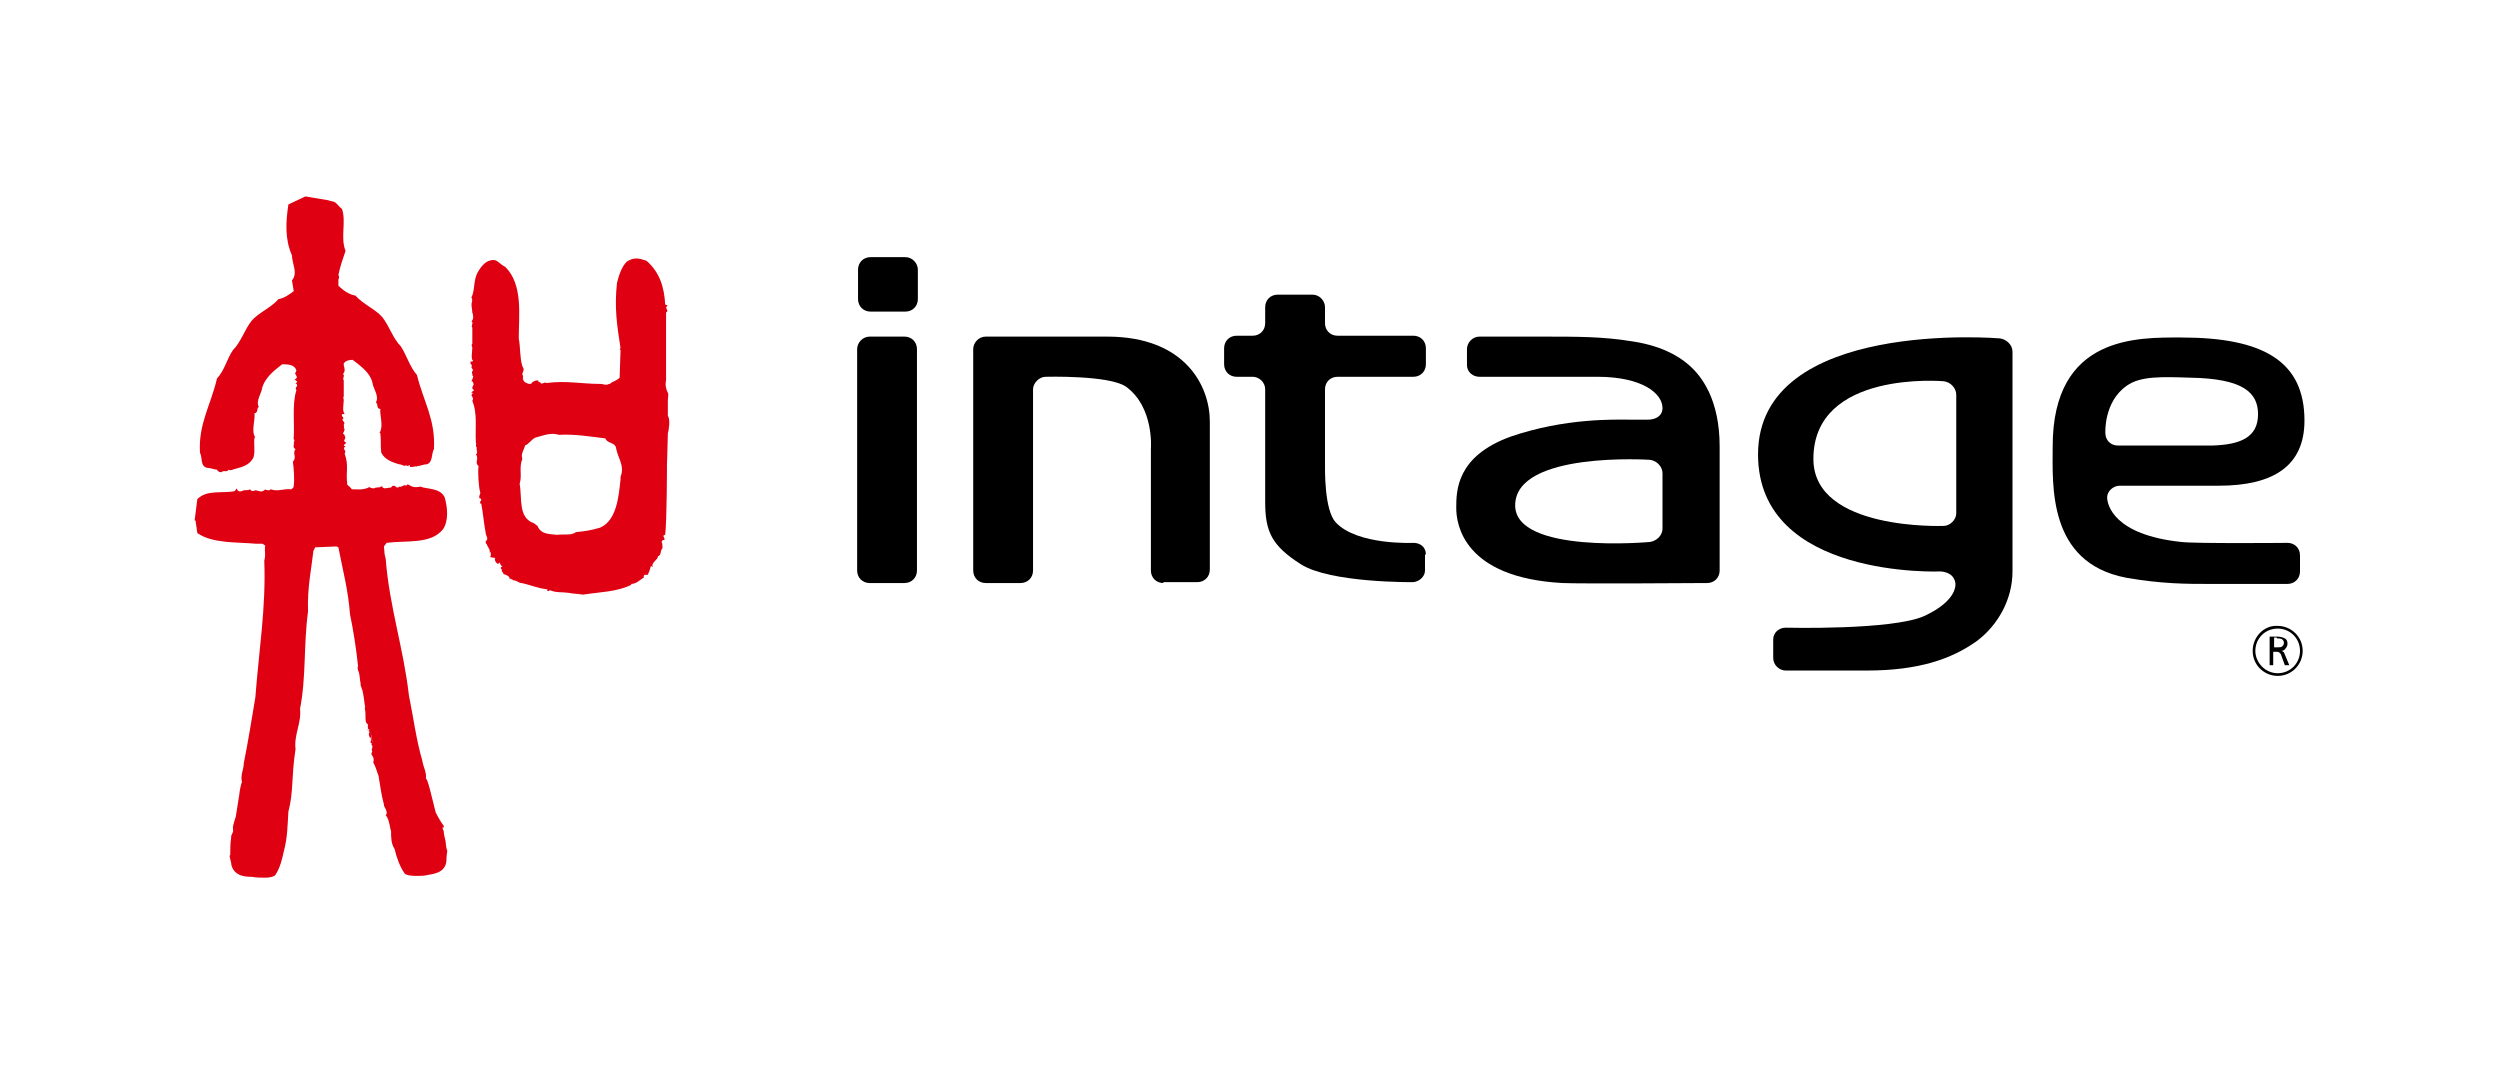
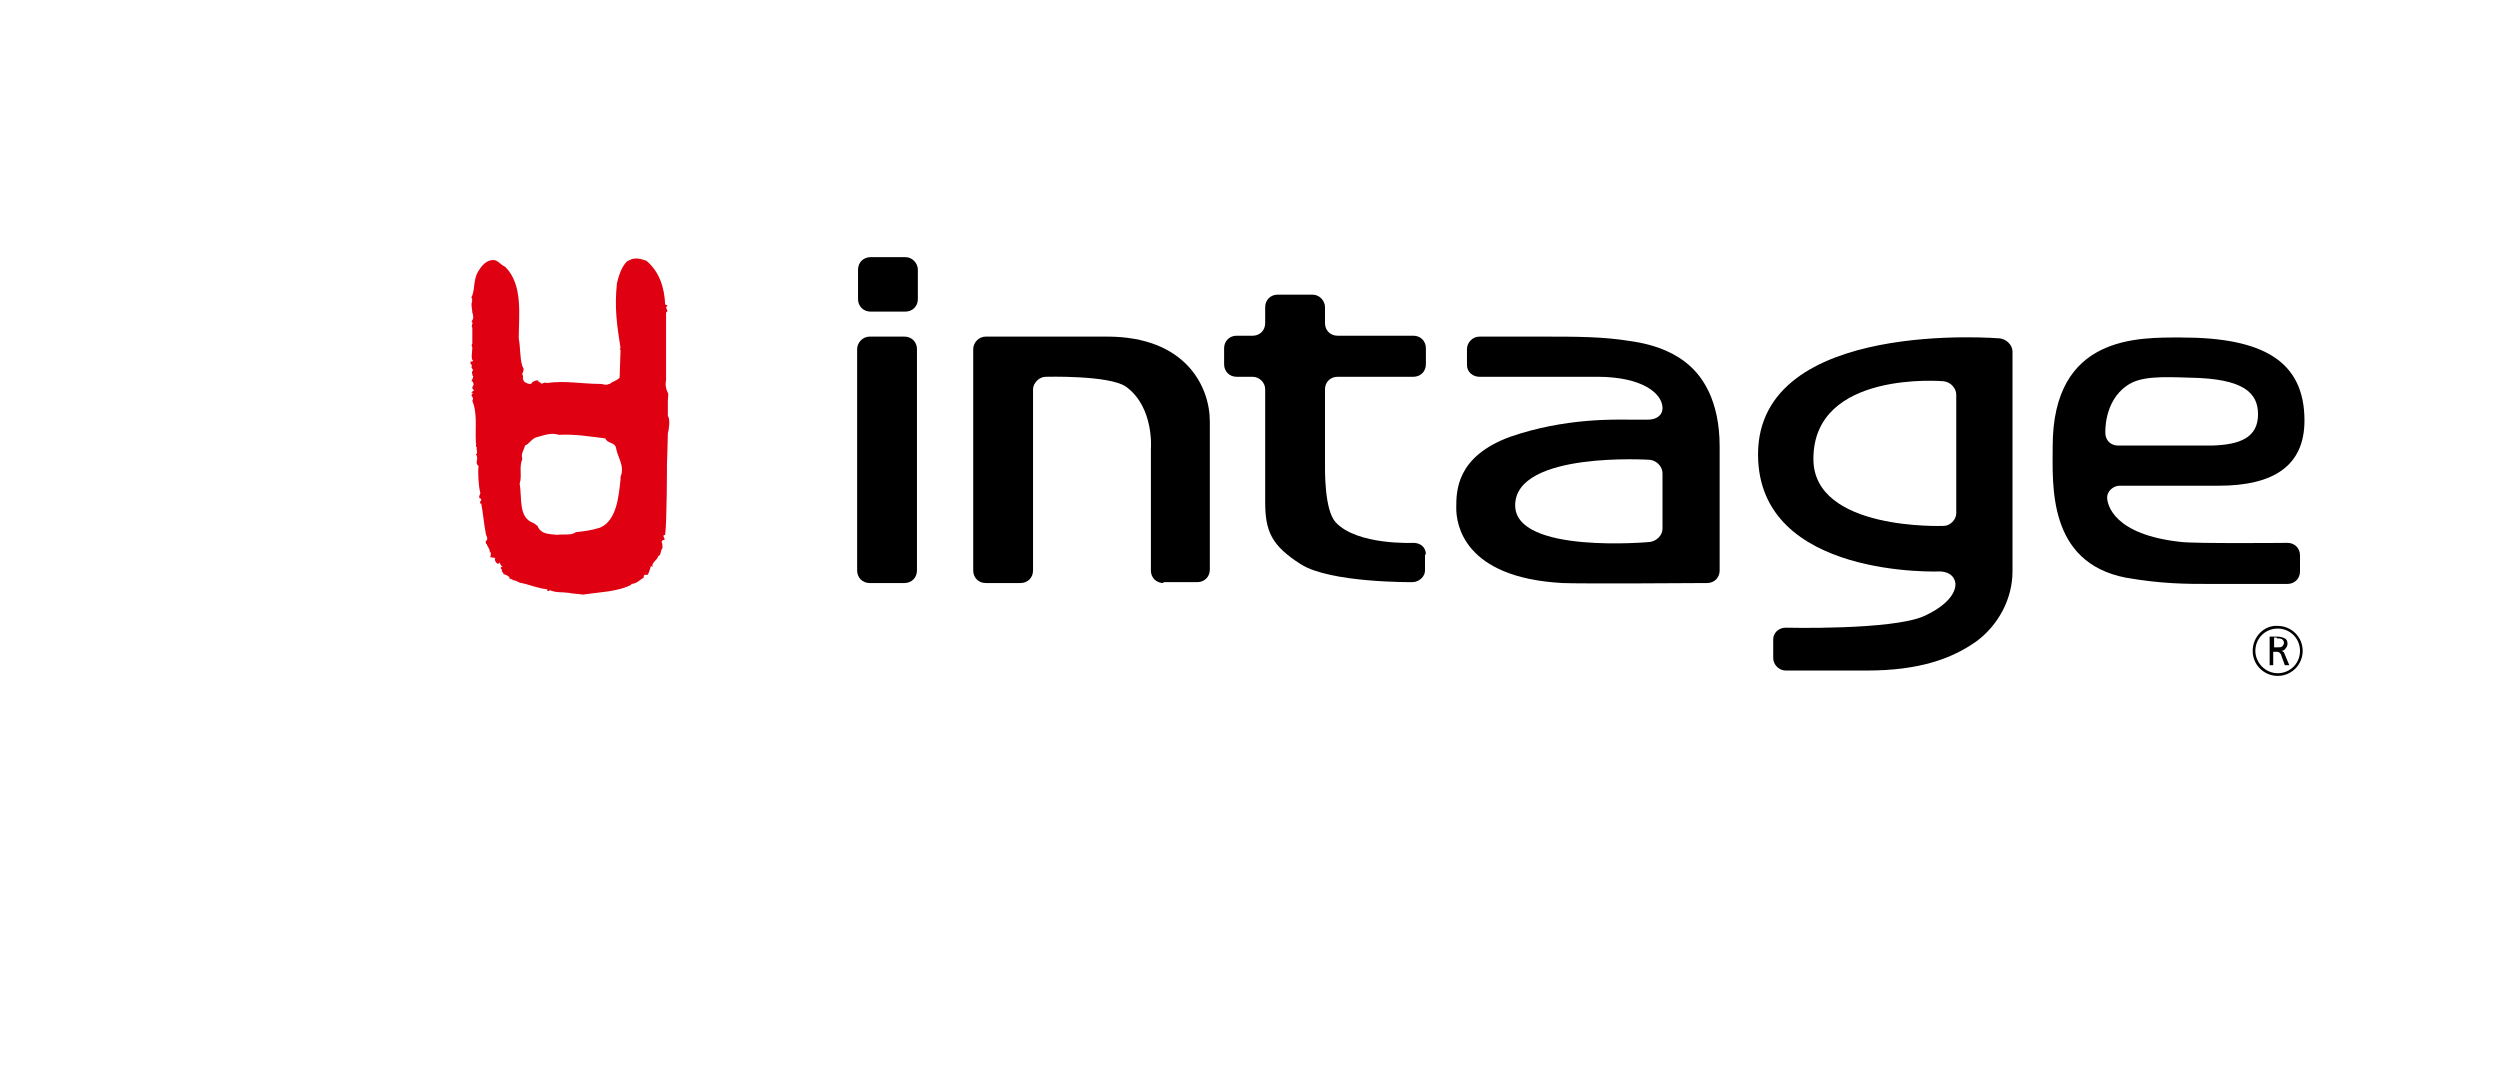
<svg xmlns="http://www.w3.org/2000/svg" version="1.1" id="レイヤー_1" x="0px" y="0px" viewBox="0 0 280 120" style="enable-background:new 0 0 280 120;" xml:space="preserve">
  <style type="text/css">
	.st0{fill:none;}
	.st1{fill:#FFFFFF;}
	.st2{clip-path:url(#SVGID_00000149380124162620171220000003043428352276874175_);}
	.st3{fill:#D00F31;}
	.st4{fill-rule:evenodd;clip-rule:evenodd;fill:#29B5E8;}
	.st5{fill:#DF0011;}
</style>
  <g>
    <g>
      <g>
        <path class="st5" d="M49.9,95.1C49.9,95,50,94.8,49.9,95.1L49.9,95.1z" />
        <path class="st5" d="M25.6,95.6C25.6,95.3,25.6,95.5,25.6,95.6L25.6,95.6z" />
-         <path class="st5" d="M49.6,59.3c0.7-1,0.5-2.6,0.2-3.6c-0.5-1.1-2.1-0.9-2.7-1.2c-0.5,0.1-0.9,0.1-1.3-0.2     c-0.2-0.1-0.2,0-0.3,0.1c-0.3-0.2-0.4,0.2-0.8,0.1c-0.2,0.3-0.4-0.1-0.6-0.1c-0.2,0-0.2,0.1-0.3,0.2c-0.3,0-1.1,0.3-0.9-0.2     l-0.1,0.2l-0.1-0.2c0,0.3-0.6,0.1-0.8,0.3c-0.3,0-0.5-0.1-0.6-0.2l0,0.1c-0.7,0.3-1.2,0.2-1.9,0.2c-0.2-0.3-0.4-0.4-0.5-0.5     c-0.2-1.5,0.2-2.1-0.3-3.5c0.3-0.4-0.4-0.5,0.1-0.8l-0.2-0.1c0-0.1,0.2-0.2,0.3-0.3c-0.6-0.3,0.1-0.4-0.2-0.8c0,0,0-0.2-0.2-0.2     c0.1-0.2,0.2-0.4,0.2-0.6l-0.1,0c0.1-0.2-0.1-0.5,0.1-0.6c-0.1-0.2-0.3-0.4-0.3-0.5l0.1,0.1c0.2-0.3-0.2-0.3-0.1-0.6     c0,0,0.2,0,0.3-0.1c-0.3-0.2-0.1-1.1-0.1-1.5c0-0.1-0.1-0.3,0-0.4c0-0.5,0-1.3,0-1.8c-0.2-0.2,0.2-0.6-0.1-0.7     c0.3-0.3,0.2-0.6,0.1-1c0-0.1,0-0.1,0-0.2c0.2-0.3,0.6-0.4,1-0.4c0.9,0.7,1.9,1.4,2.2,2.5c0.1,0.8,0.8,1.5,0.4,2.3     c0.3,0.1,0,0.7,0.5,0.7c-0.1,0.7,0.4,1.9-0.1,2.7h0.1c0.1,0.9,0,1.3,0.1,2.2c0.4,0.8,1.3,1.1,2,1.3c0.3,0,0.6,0.3,0.8,0.1     c0.2,0.3,0.5-0.3,0.4,0.2h0.3c0,0,0.3-0.1,0.2,0c0.2-0.2,0.2,0.1,0.3-0.1c0.4,0,0.7-0.2,1.1-0.2c0.7-0.2,0.5-1.2,0.8-1.7     c0.2-3.3-1.2-5.4-1.9-8.3c-0.8-0.9-1.1-2.1-1.8-3.2c-0.9-0.9-1.3-2.3-2.1-3.3c-0.8-0.9-2.1-1.4-3-2.4c-0.7-0.1-1.4-0.6-1.9-1.1     l0-0.7c0.1-0.1,0.1-0.4,0-0.5c0.2-1,0.5-1.8,0.8-2.7c-0.6-1.5,0.1-3.3-0.4-4.7c-0.3-0.2-0.6-0.7-0.9-0.8l-0.8-0.2L34.2,22     l-1.9,0.9c-0.3,2-0.4,3.9,0.4,5.7c0,0.9,0.7,2,0,2.8l0.2,1.2c-0.5,0.4-1.1,0.8-1.7,0.9c-0.9,1-2.2,1.5-3,2.4     c-0.8,1-1.2,2.4-2.1,3.3c-0.7,1-0.9,2.2-1.8,3.2c-0.7,3-2.1,5.1-1.9,8.3c0.3,0.6,0,1.5,0.8,1.7c0.4,0,0.8,0.2,1.1,0.2     c0.1,0.2,0.1,0.1,0.3,0.3c0-0.1,0.2,0,0.2,0l0.1-0.1c0.4-0.1,0.5,0.1,0.7-0.2c0.2,0.2,0.6-0.1,0.8-0.1c0.7-0.2,1.6-0.4,2-1.3     c0.2-0.8,0-1.3,0.1-2.2h0.1c-0.5-0.7,0-1.9-0.1-2.7c0.5-0.1,0.2-0.7,0.5-0.7c-0.4-0.7,0.3-1.5,0.4-2.3c0.4-1.1,1.3-1.8,2.2-2.5     c0.6,0,1.4,0,1.6,0.7c-0.1,0.1,0,0.2-0.1,0.2c-0.2,0.3,0.5,0.5-0.1,0.8c0.1,0.1,0.3,0.2,0.3,0.3l-0.2,0.1     c0.5,0.4-0.2,0.4,0.1,0.8c-0.5,1.5-0.2,3.8-0.3,5.3c-0.1,0.1,0.2,0.4,0,0.5c0.1,0.3-0.2,0.6,0.2,0.8c-0.4,0.5,0.2,0.9-0.3,1.4     c0.1,0.6,0.2,2.1,0.1,2.7c0,0.2-0.1,0.3-0.3,0.4c0,0,0,0,0,0c-0.9-0.1-1.4,0.3-2.3,0c-0.2,0.3-0.6-0.1-0.7,0.1     c-0.4,0.4-0.9-0.2-1.2,0.1c-0.1,0-0.3,0-0.4-0.2c-0.3,0.2-0.6,0-0.9,0.2c-0.3,0.1-0.5,0-0.6-0.3l-0.2,0.3     c-1.4,0.3-3.1-0.2-4.2,0.9l-0.3,2.4l0.1,0l0.2,1.4c1.7,1.2,4.5,1,6.6,1.2c0.2,0,0.5,0,0.7,0l0.3,0.2c-0.1,0.9,0.1,0.8-0.1,1.7     c0.2,5.3-0.6,10-1,15.3c-0.4,2.4-0.8,4.9-1.3,7.4c0,0.7-0.4,1.3-0.2,2.1c-0.1,0.1-0.3,1.2-0.3,1.4l-0.4,2.5c0,0-0.4,1.1-0.3,1.3     l0,0.2c0.1,0-0.2,0.6-0.2,0.6c0,0.3-0.1,0.8-0.1,1.2c0,1,0,1.1-0.1,1c0,0.1,0.1,0.4,0.2,0.9l0,0.1c0.3,1.5,2,1.4,2.3,1.4     c0.4,0.1,1.2,0.1,1.6,0.1c0.3,0,1-0.1,1.1-0.4c0.5-0.8,0.7-1.7,0.9-2.6c0.4-1.5,0.4-2.8,0.5-4.4c0.6-2.3,0.3-3.7,0.8-7     c-0.2-1.6,0.7-3,0.5-4.5c0.7-3.5,0.4-7.3,0.9-10.9c-0.1-2.7,0.4-4.9,0.6-6.8l0.2-0.4l2.4-0.1l0.2,0.1c0.5,2.6,1.1,4.8,1.3,7.5     c0.4,1.9,0.7,3.9,0.9,5.8c-0.1,0.2,0,0.5,0.1,0.7c0.1,0.4,0.1,0.9,0.2,1.3c0,0,0,0.1-0.1,0.1c0,0,0.1,0,0.1,0     c0,0.1,0,0.2,0.1,0.3c0,0.1,0,0.2,0.1,0.3c0,0.2,0.1,0.4,0.1,0.6c0.1,0.4,0.1,0.9,0.2,1.3c-0.1,0.1,0,0.2,0,0.4     c0.1,0.5-0.1,1.4,0.3,1.5c0,0.1,0,0.3,0,0.4c0,0.3,0.3,0.1,0.1,0.4L41,81.6c0.1,0.1,0.3,0.2,0.4,0.4c-0.2,0.2,0,0.5,0,0.6l0.1,0     c0.1,0.2,0,0.4,0,0.6c0.2,0,0.1,0.1,0.1,0.2c0.3,0.3-0.1,0.4,0.1,0.8c-0.1,0.1-0.1,0.2-0.1,0.3c0,0,0.4,0.4,0.2,0.9     c0.3,0.5,0.4,1,0.6,1.5c0.2,1.2,0.3,2.1,0.6,3.2c0,0.1,0,0.2,0.1,0.3c0,0.1,0,0.1,0.1,0.2c0.1,0.3,0.2,0.5,0,0.7     c0.4,0.4,0.5,1.6,0.6,1.8c0,0.7,0,1.4,0.4,2c0.2,0.9,0.6,2,1.1,2.7c0.2,0.3,1.1,0.3,1.4,0.3c0.4,0,0.8,0,1.2-0.1     c0.3-0.1,2-0.1,2.1-1.6l0-0.1c0-0.5,0.1-0.9,0.1-1.1c0,0.1-0.1,0.1-0.2-1c-0.1-0.4-0.2-0.8-0.2-1.1c0,0-0.3-0.6,0-0.4l0-0.2     C49.3,92,48.8,91,48.8,91l-0.6-2.4c-0.1-0.3-0.3-1.3-0.5-1.4c0.1-0.7-0.3-1.3-0.4-2c-0.7-2.4-1-4.9-1.5-7.3     c-0.6-5.3-2.2-10-2.6-15.3c-0.2-0.8-0.1-0.5-0.2-1.4l0.3-0.4C45.5,60.5,48.2,61,49.6,59.3z M41.5,82c0.1,0.4,0.2,0.8,0.2,1.2     L41.5,82z" />
        <path class="st5" d="M74.6,42.6c0-0.3,0-1.8,0-2.2c0-0.7,0-1.5,0-2.2c0-0.3,0-0.6,0-0.9c0-0.8,0-1.5,0-2.3     c0.4-0.2-0.2-0.5,0.1-0.7c0.1-0.3,0.1,0-0.2-0.2c-0.1-1.9-0.6-3.6-2.1-4.9c-0.9-0.3-1.4-0.4-2.2,0.1c-0.6,0.6-0.9,1.6-1.1,2.4     c-0.3,2.8,0,4.7,0.4,7.3l-0.1,0.1l0.1,0.1l-0.1,3.1c-0.4,0.4-0.8,0.4-1.1,0.7L68.2,43c-0.3,0.2-0.7,0-0.9,0l0,0     c-2.2,0-3.9-0.4-6.1-0.1c-0.2-0.2-0.6,0.3-0.7-0.1l-0.2,0c0.2-0.4-0.8-0.1-0.8,0.2c-0.2,0-0.4,0-0.5-0.1     c-0.4-0.1-0.5-0.5-0.4-0.8c-0.3-0.2,0.2-0.6,0-0.9L58.5,41c-0.3-1-0.2-2.1-0.4-3.1c0-2.6,0.5-6-1.5-8c-0.8-0.4-0.9-1-1.8-0.7     c-0.6,0.2-1,0.8-1.3,1.3c-0.5,0.9-0.3,2.1-0.7,2.8c0,0.1,0.2,0.3,0,0.4l0.1,0c-0.2,0.4,0,0.9,0,1.3c0.1,0.3,0.2,0.7-0.1,1     c0.3,0.1-0.1,0.5,0.1,0.7c0,0.6,0,1.3,0,1.8c-0.1,0.1-0.1,0.2,0,0.4c0,0.5-0.2,1.4,0.1,1.5c0,0.1-0.3,0.1-0.3,0.1     c-0.1,0.3,0.3,0.4,0.1,0.6L52.7,41c0.1,0.1,0.2,0.3,0.3,0.5c-0.3,0.1,0,0.5-0.1,0.6l0.1,0c0,0.2-0.1,0.4-0.2,0.6     c0.2,0,0.2,0.2,0.2,0.2c0.2,0.3-0.4,0.5,0.1,0.8c-0.1,0.1-0.3,0.2-0.3,0.3L53,44c-0.5,0.4,0.2,0.4-0.1,0.9     c0.6,1.4,0.3,3.2,0.4,4.7c0.1,0.1-0.1,0.4,0.1,0.5c-0.1,0.3,0.2,0.6-0.1,0.8c0.4,0.5-0.2,0.9,0.3,1.3c-0.1,0.6,0,2.4,0.2,3     c0,0.2-0.2,0.3-0.1,0.6c0.5,0.1-0.1,0.4,0.1,0.6l0.1,0c0.2,1,0.3,2.3,0.5,3.3c0,0.3,0.4,0.7,0,0.9c0,0.1,0,0.4,0.1,0.3     c0.1,0.4,0.5,0.7,0.3,1l0.1-0.1c0.1,0.1,0.1,0.4,0,0.6l0.6,0.1c-0.3,0.1,0.3,1,0.4,0.5c0.2,0.1,0.1,0.4,0.4,0.4     c-0.5,0.3,0,0.2-0.1,0.6c0.1,0.1,0.1,0,0.2,0.3c0.3,0.1,0.7,0.2,0.7,0.6l0.1-0.1c0.1,0.1,0.2,0.1,0.3,0.2c0.4,0,0.6,0.3,0.9,0.3     c1,0.2,1.8,0.6,2.9,0.7l0,0.2c0.1,0,0.2,0,0.3-0.1c0.6,0.3,1.4,0.2,2.1,0.3c0.4,0.1,1,0.1,1.6,0.2c1.9-0.3,3.8-0.3,5.4-1.1l0-0.1     c0.6,0,1-0.5,1.4-0.7l0,0l0-0.2c0.1-0.2,0.2-0.1,0.4-0.1c0.2-0.2,0.3-0.7,0.4-1c0.1,0,0.1,0.1,0.2,0.1c-0.2-0.5,0.6-0.8,0.6-1.2     c0.4-0.1,0.2-0.6,0.5-0.9c0-0.3,0-0.5-0.1-0.7c0-0.1,0.2-0.3,0.3-0.2c0.1-0.2-0.1-0.3-0.1-0.5c0,0,0.1-0.1,0.2-0.1     c0.2-1.6,0.2-7.9,0.2-7.9c0,0,0.1-2.9,0.1-3.5c0.1-0.2,0.3-1.6,0-1.9c0-0.2,0-0.4,0-0.6c0-0.5,0-1.2,0-1.2c0-0.1,0.1-0.8,0-0.8     C74.4,43.2,74.6,42.6,74.6,42.6z M69.5,53.7L69.5,53.7c-0.2,1.8-0.4,4.6-2.3,5.4c-1,0.3-1.7,0.4-2.7,0.5     c-0.5,0.4-1.4,0.2-2.1,0.3c-0.8-0.1-1.8,0-2.2-1l-0.4-0.3c-1.8-0.6-1.3-2.8-1.6-4.4c0.3-1-0.1-1.8,0.3-2.8     c-0.2-0.6,0.2-1,0.3-1.5c0.5-0.2,0.7-0.7,1.2-0.9c0.8-0.2,1.7-0.6,2.6-0.3c1.8-0.1,3.5,0.2,5.2,0.4c0.2,0.6,1.1,0.4,1.2,1.1     c0.2,1.1,1,2,0.5,3.2L69.5,53.7z" />
      </g>
    </g>
    <g>
      <g>
        <path d="M130.3,65.3c-0.8,0-1.4-0.6-1.4-1.4V50.3c0,0,0.4-4.7-2.8-7c-1.9-1.3-9-1.1-9-1.1c-0.7,0-1.4,0.7-1.4,1.4v20.3     c0,0.8-0.6,1.4-1.4,1.4h-3.9c-0.8,0-1.4-0.6-1.4-1.4V39.1c0-0.7,0.6-1.4,1.4-1.4H124c8.8,0,11.5,5.6,11.5,9.5v16.6     c0,0.8-0.6,1.4-1.4,1.4H130.3z" />
        <path d="M159.7,62.1c0-0.8-0.6-1.3-1.4-1.3c0,0-6.3,0.3-8.7-2.3c-1.3-1.4-1.2-6-1.2-6.7v-8.2c0-0.8,0.6-1.4,1.4-1.4l8.5,0     c0.8,0,1.4-0.6,1.4-1.4v-1.8c0-0.8-0.6-1.4-1.4-1.4h-8.5c-0.8,0-1.4-0.6-1.4-1.4l0-1.8c0-0.7-0.6-1.4-1.4-1.4h-3.9     c-0.8,0-1.4,0.6-1.4,1.4v1.8c0,0.8-0.6,1.4-1.4,1.4l-1.8,0c-0.8,0-1.4,0.6-1.4,1.4l0,1.8c0,0.8,0.6,1.4,1.4,1.4h1.8     c0.7,0,1.4,0.6,1.4,1.4v12.6c0,3.3,0.7,4.9,4,7c3.3,2.1,12.5,2,12.5,2c0.7,0,1.4-0.6,1.4-1.3V62.1z" />
        <path d="M192.6,50c0,4.2,0,13.9,0,13.9c0,0.8-0.6,1.4-1.4,1.4c0,0-14.2,0.1-16.2,0c-11.1-0.6-11.9-6.6-11.9-8.4     c0-1.9,0-5.8,6.1-8c6.1-2.1,11.7-1.9,13.2-1.9c0.2,0,2.2,0,2.2,0c0.8,0,1.6-0.4,1.6-1.3c0-1.6-2.2-3.5-7.3-3.5     c-5.1,0-13.2,0-13.2,0c-0.8,0-1.4-0.6-1.4-1.3v-1.8c0-0.7,0.6-1.4,1.4-1.4c0,0,5.6,0,7.1,0c3.8,0,6.7,0,9.8,0.5     c6.4,0.9,8.1,4.3,8.8,5.7C192.1,45.4,192.6,47.4,192.6,50z M186.2,53c0-0.7-0.6-1.4-1.4-1.5c0,0-15.1-1-15.1,5.1     c0,5.5,15.1,4.1,15.1,4.1c0.7-0.1,1.4-0.7,1.4-1.5V53z" />
        <path d="M224,37.9c0.7,0.1,1.4,0.7,1.4,1.5V64c0,3.1-1.6,6-4,7.8c-2.8,2-6.5,3.3-12.3,3.3c-2.9,0-9.1,0-9.1,0     c-0.7,0-1.4-0.6-1.4-1.4v-2.1c0-0.7,0.6-1.3,1.4-1.3c0,0,11.9,0.3,15.5-1.3c3.9-1.8,3.5-3.7,3.5-3.7c-0.1-0.7-0.6-1.2-1.6-1.3     c0,0-20.5,0.9-20.5-13.1C196.9,35.6,224,37.9,224,37.9z M219.1,44.2c0-0.7-0.6-1.4-1.4-1.5c0,0-14.6-1.3-14.6,8.7     c0,8.1,14.6,7.5,14.6,7.5c0.7,0,1.4-0.7,1.4-1.4V44.2z" />
        <path d="M102.7,63.9c0,0.8-0.6,1.4-1.4,1.4h-3.9c-0.8,0-1.4-0.6-1.4-1.4V39.1c0-0.7,0.6-1.4,1.4-1.4h3.9c0.8,0,1.4,0.6,1.4,1.4     V63.9z" />
        <path d="M101.4,34.9c0.8,0,1.4-0.6,1.4-1.4v-3.3c0-0.7-0.6-1.4-1.4-1.4h-3.9c-0.8,0-1.4,0.6-1.4,1.4v3.3c0,0.8,0.6,1.4,1.4,1.4     H101.4z" />
        <path d="M229.9,50c0-12.5,9.6-12.2,14.4-12.2c9.1,0,13.8,2.6,13.8,9.3c0,5.1-3.5,7.3-9.6,7.3c-0.2,0-11.1,0-11.1,0     c-0.7,0-1.4,0.6-1.4,1.3c0,0.8,0.7,4.2,8.3,5c1.7,0.2,11.9,0.1,11.9,0.1c0.8,0,1.4,0.6,1.4,1.4v1.8c0,0.8-0.6,1.4-1.4,1.4     c0,0-6.3,0-8.8,0c-2.5,0-5.3,0-9.3-0.7C229.3,63,229.9,54.3,229.9,50z M252.9,46.4c0-2.4-1.6-4-7.6-4.1c-3.1-0.1-5.6-0.2-7.1,0.9     c-2.6,1.8-2.4,5.3-2.4,5.3c0,0.8,0.6,1.4,1.4,1.4c0,0,9.1,0,10.6,0C250.9,49.8,252.9,49,252.9,46.4z" />
      </g>
      <g>
        <path d="M254.1,74.5h0.5V73h0.3c0.2,0,0.3,0,0.4,0.1c0.1,0.1,0.2,0.2,0.2,0.3l0.4,1.1h0.5l-0.5-1.2c-0.1-0.2-0.1-0.3-0.2-0.3     c-0.1-0.1-0.1-0.1-0.2-0.1c0.2,0,0.4-0.1,0.5-0.3c0.1-0.1,0.2-0.3,0.2-0.5c0-0.3-0.1-0.5-0.3-0.6c-0.2-0.1-0.5-0.2-0.8-0.2h-0.9     V74.5z M255,71.5c0.3,0,0.4,0,0.6,0.1c0.1,0.1,0.2,0.2,0.2,0.4c0,0.2-0.1,0.3-0.2,0.4c-0.1,0.1-0.3,0.1-0.5,0.1h-0.4v-1.1H255" />
        <path d="M252.3,72.9c0,1.6,1.3,2.8,2.8,2.8c1.6,0,2.8-1.3,2.8-2.8c0-1.6-1.3-2.8-2.8-2.8C253.6,70,252.3,71.3,252.3,72.9      M252.6,72.9c0-1.4,1.1-2.5,2.5-2.5c1.4,0,2.5,1.1,2.5,2.5c0,1.4-1.1,2.5-2.5,2.5C253.7,75.4,252.6,74.2,252.6,72.9z" />
      </g>
    </g>
  </g>
</svg>